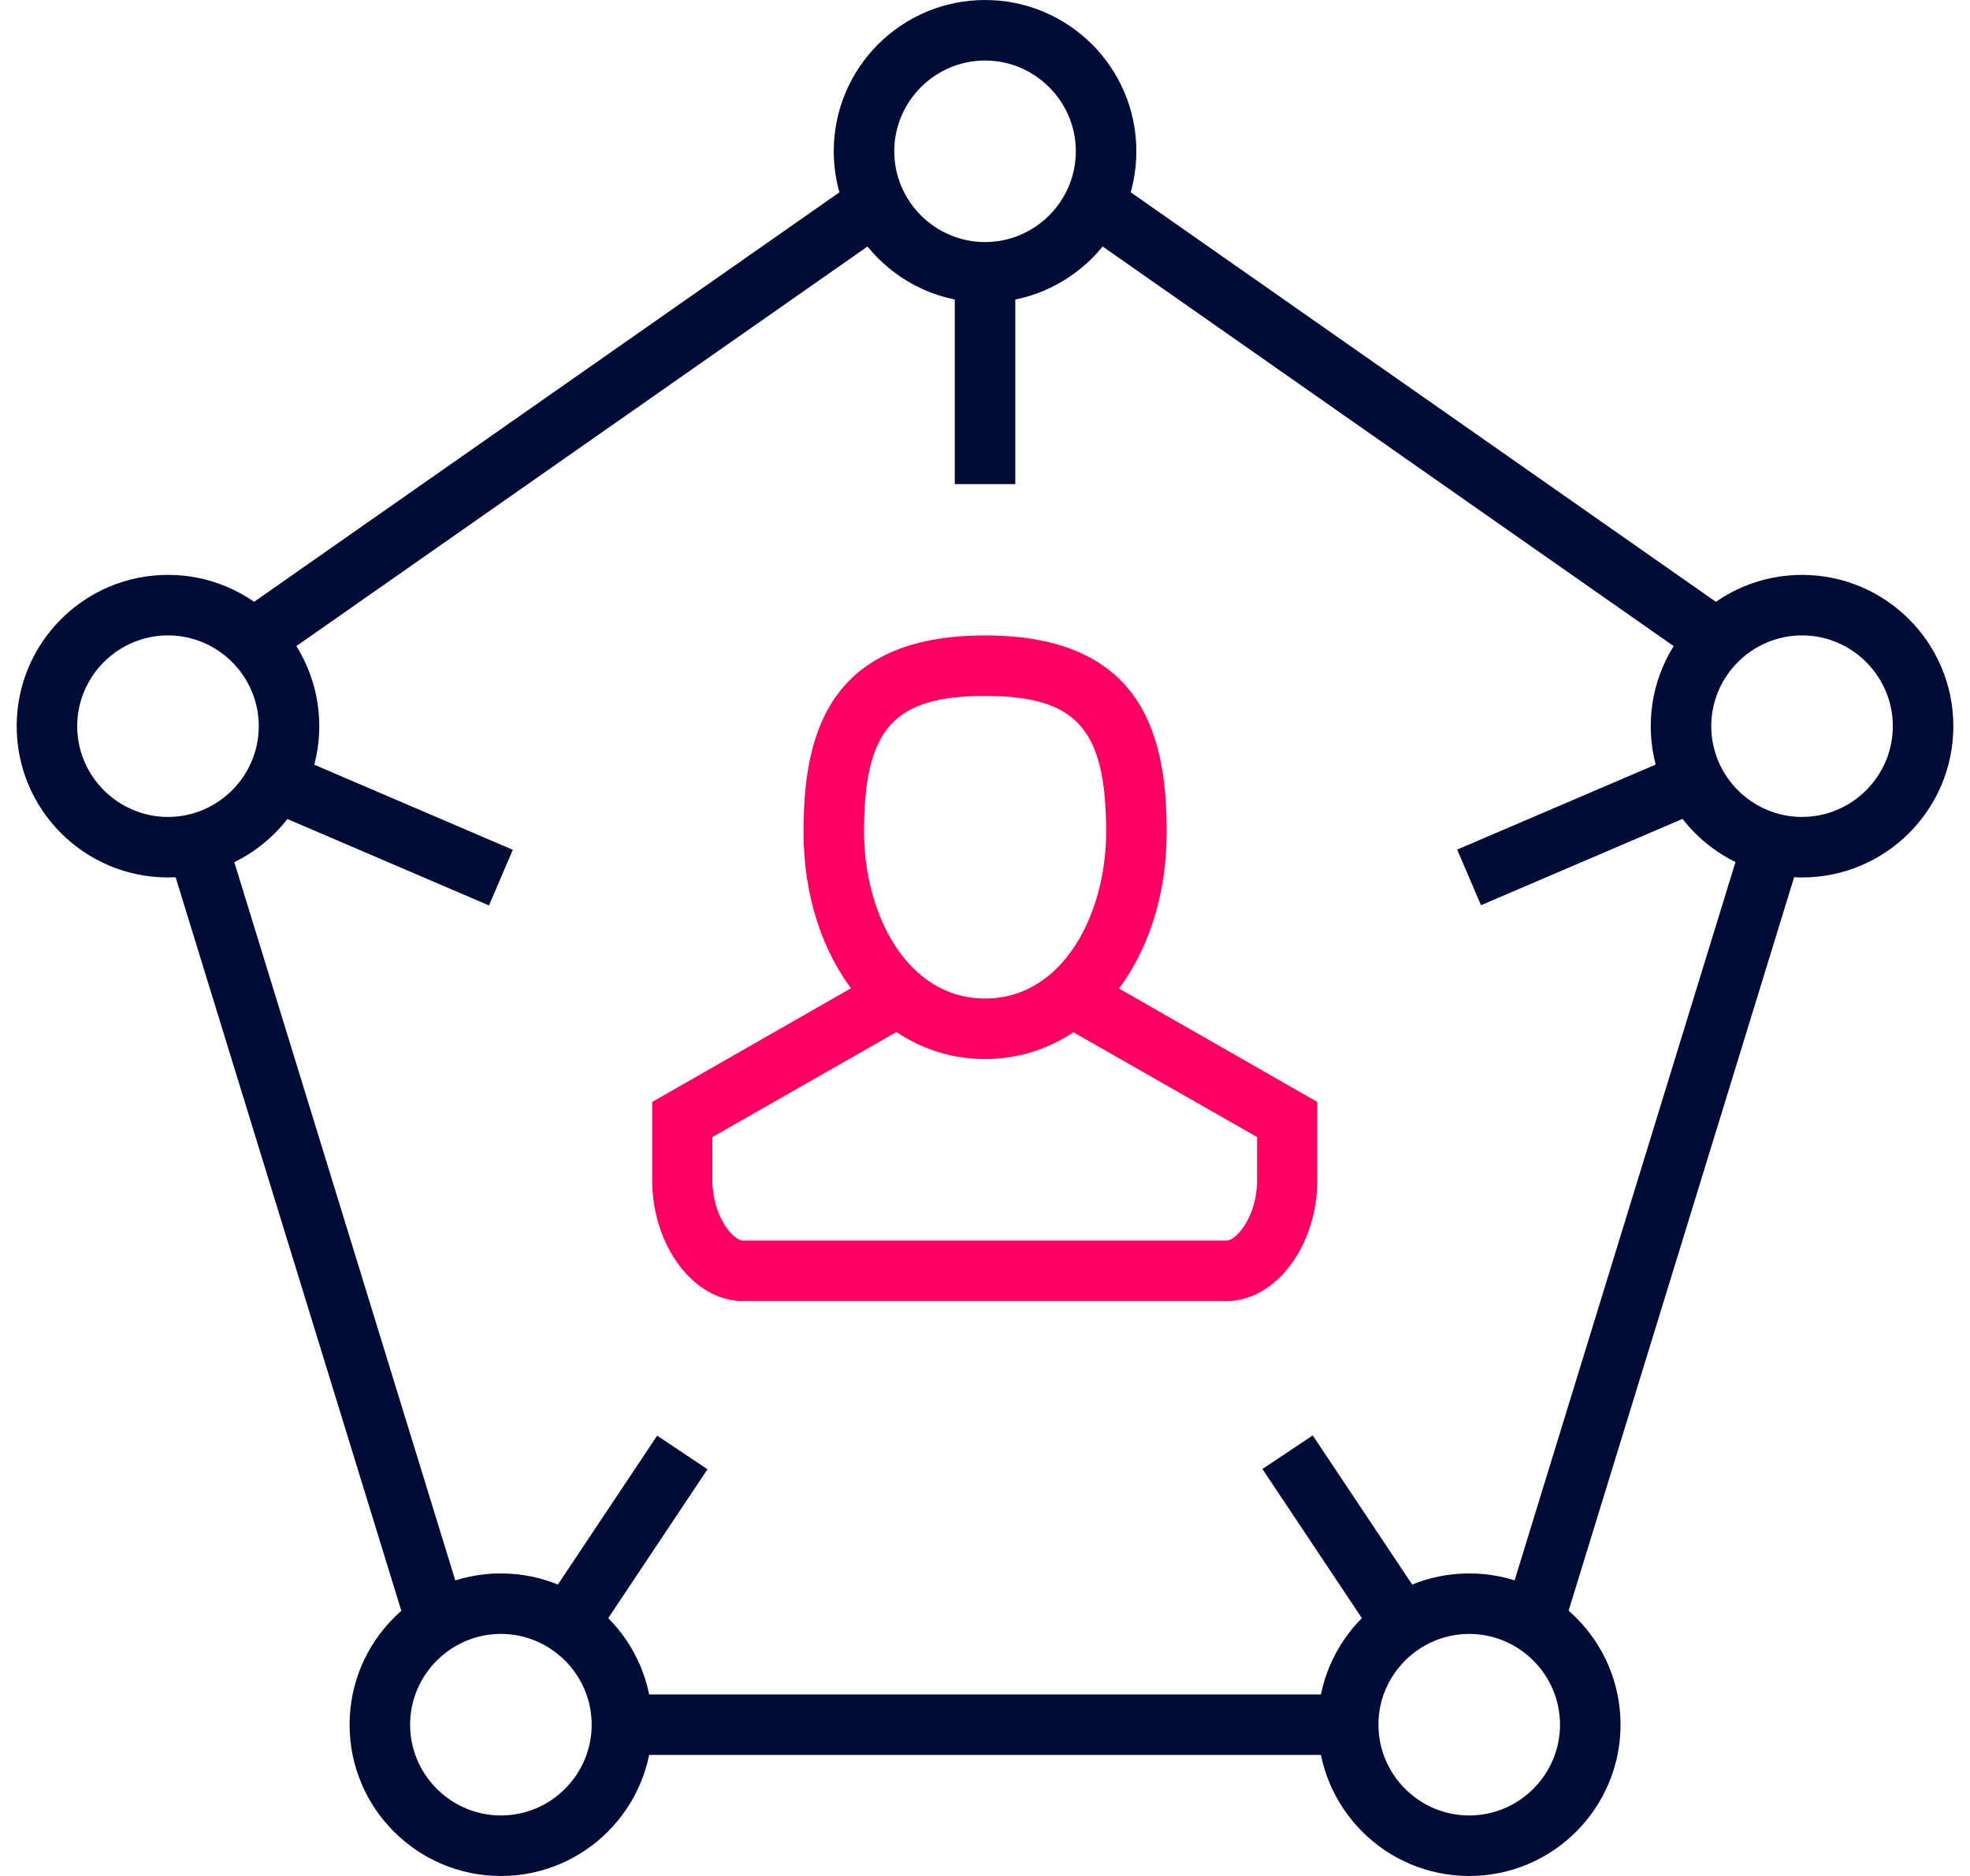
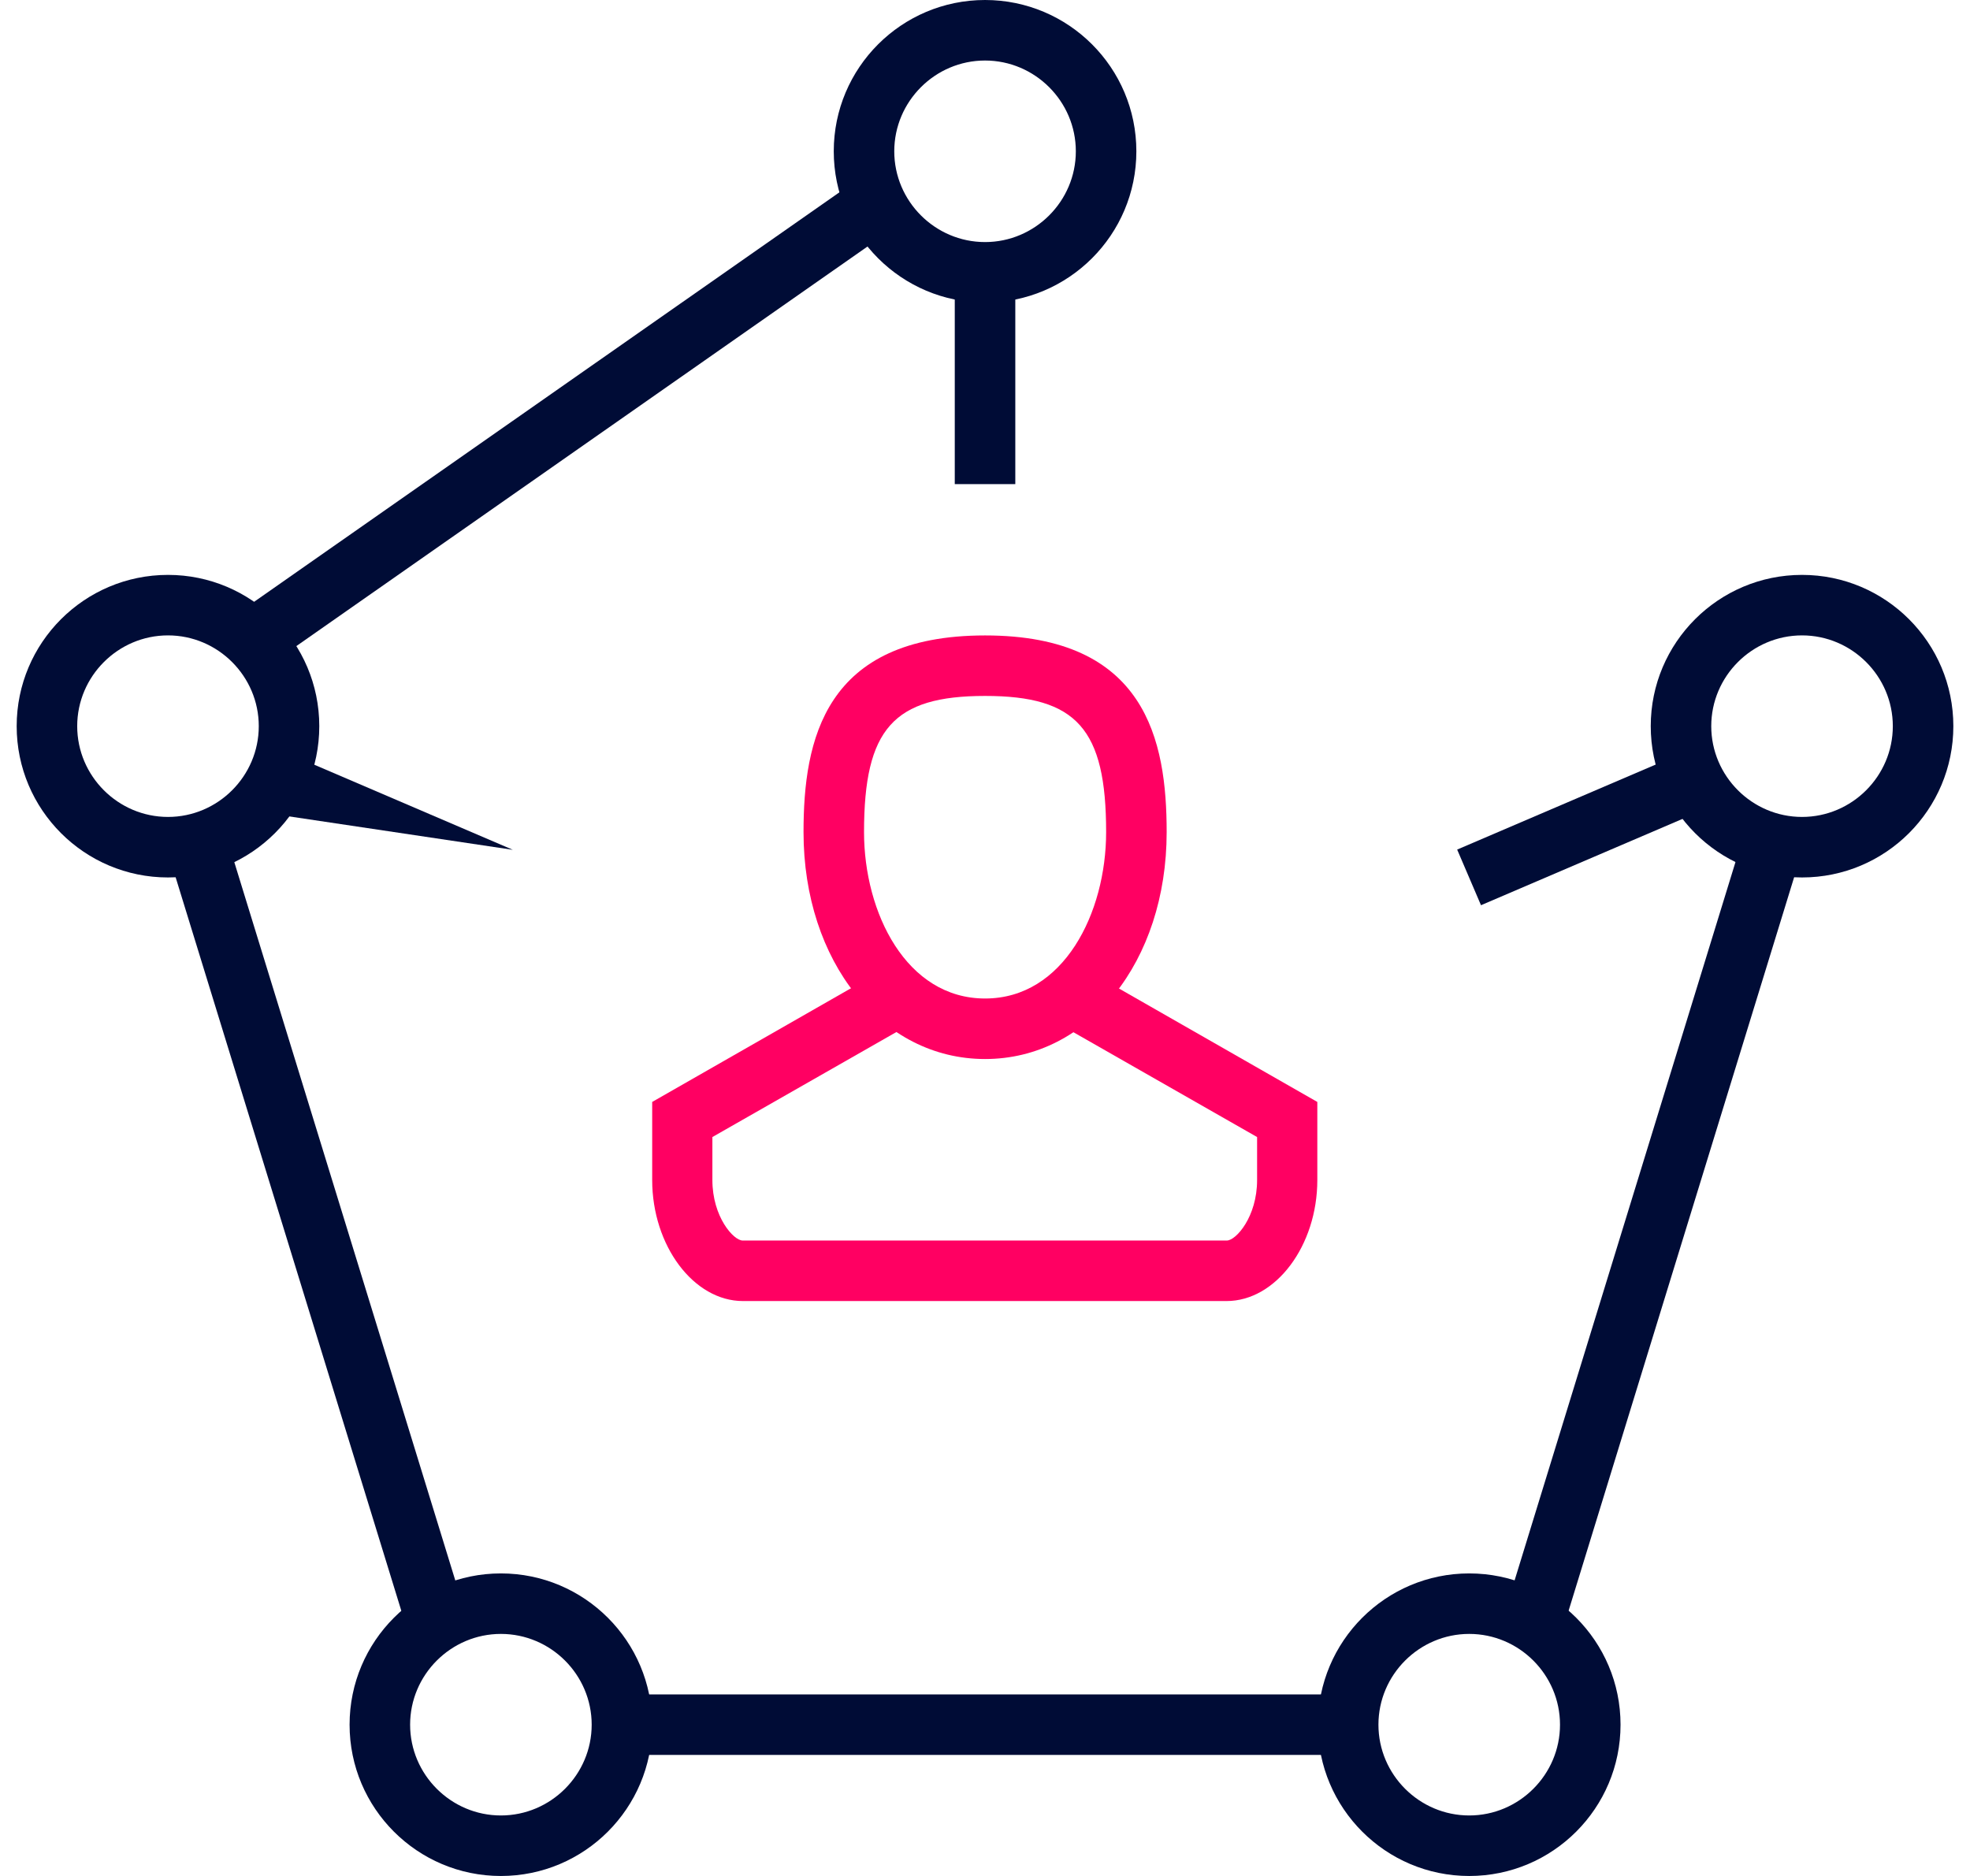
<svg xmlns="http://www.w3.org/2000/svg" width="84" height="80" viewBox="0 0 84 80" fill="none">
  <g clip-path="url(#clip0_2912_5540)">
    <path d="M9.678 35.749L7.211 36.508L17.531 70.053L19.997 69.294L9.678 35.749Z" fill="#000C36" />
    <path d="M36.1 7.986L10.293 26.043L11.772 28.157L37.579 10.101L36.1 7.986Z" fill="#000C36" />
-     <path d="M47.894 7.976L46.414 10.09L72.218 28.151L73.698 26.037L47.894 7.976Z" fill="#000C36" />
    <path d="M74.31 35.754L63.996 69.301L66.463 70.059L76.777 36.512L74.31 35.754Z" fill="#000C36" />
    <path d="M57.483 72.258H26.516V74.838H57.483V72.258Z" fill="#000C36" />
    <path d="M42.002 12.903C38.441 12.903 35.551 10.013 35.551 6.452C35.551 2.89 38.441 0 42.002 0C45.564 0 48.454 2.89 48.454 6.452C48.454 10.013 45.564 12.903 42.002 12.903ZM42.002 2.581C39.873 2.581 38.131 4.323 38.131 6.452C38.131 8.581 39.873 10.323 42.002 10.323C44.131 10.323 45.873 8.581 45.873 6.452C45.873 4.323 44.131 2.581 42.002 2.581Z" fill="#000C36" />
    <path d="M21.358 80.001C17.797 80.001 14.906 77.111 14.906 73.549C14.906 69.988 17.797 67.098 21.358 67.098C24.919 67.098 27.809 69.988 27.809 73.549C27.809 77.111 24.919 80.001 21.358 80.001ZM21.358 69.678C19.229 69.678 17.487 71.42 17.487 73.549C17.487 75.678 19.229 77.42 21.358 77.42C23.487 77.42 25.229 75.678 25.229 73.549C25.229 71.42 23.487 69.678 21.358 69.678Z" fill="#000C36" />
    <path d="M62.647 80.001C59.086 80.001 56.195 77.111 56.195 73.549C56.195 69.988 59.086 67.098 62.647 67.098C66.208 67.098 69.099 69.988 69.099 73.549C69.099 77.111 66.208 80.001 62.647 80.001ZM62.647 69.678C60.518 69.678 58.776 71.42 58.776 73.549C58.776 75.678 60.518 77.42 62.647 77.42C64.776 77.42 66.518 75.678 66.518 73.549C66.518 71.42 64.776 69.678 62.647 69.678Z" fill="#000C36" />
    <path d="M7.163 37.419C3.601 37.419 0.711 34.529 0.711 30.967C0.711 27.406 3.601 24.516 7.163 24.516C10.724 24.516 13.614 27.406 13.614 30.967C13.614 34.529 10.724 37.419 7.163 37.419ZM7.163 27.096C5.034 27.096 3.292 28.838 3.292 30.967C3.292 33.096 5.034 34.838 7.163 34.838C9.292 34.838 11.034 33.096 11.034 30.967C11.034 28.838 9.292 27.096 7.163 27.096Z" fill="#000C36" />
    <path d="M76.838 37.419C73.277 37.419 70.387 34.529 70.387 30.967C70.387 27.406 73.277 24.516 76.838 24.516C80.4 24.516 83.29 27.406 83.29 30.967C83.29 34.529 80.4 37.419 76.838 37.419ZM76.838 27.096C74.709 27.096 72.967 28.838 72.967 30.967C72.967 33.096 74.709 34.838 76.838 34.838C78.967 34.838 80.709 33.096 80.709 30.967C80.709 28.838 78.967 27.096 76.838 27.096Z" fill="#000C36" />
    <path d="M42.004 45.162C37.591 45.162 34.262 41.007 34.262 35.485C34.262 31.575 35.139 27.098 42.004 27.098C48.868 27.098 49.746 31.575 49.746 35.485C49.746 41.007 46.417 45.162 42.004 45.162ZM42.004 29.678C38.094 29.678 36.842 31.085 36.842 35.485C36.842 38.93 38.649 42.581 42.004 42.581C45.358 42.581 47.165 38.93 47.165 35.485C47.165 31.085 45.913 29.678 42.004 29.678Z" fill="#FF0062" />
    <path d="M52.325 55.483H31.68C29.576 55.483 27.809 53.121 27.809 50.322V46.992L37.486 41.457L38.763 43.702L30.376 48.489V50.322C30.376 51.896 31.28 52.902 31.667 52.902H52.312C52.699 52.902 53.602 51.896 53.602 50.322V48.489L45.215 43.702L46.492 41.457L56.17 46.992V50.322C56.17 53.121 54.402 55.483 52.299 55.483H52.325Z" fill="#FF0062" />
    <path d="M43.292 11.613H40.711V20.645H43.292V11.613Z" fill="#000C36" />
-     <path d="M12.829 32.366L11.812 34.738L20.85 38.612L21.866 36.24L12.829 32.366Z" fill="#000C36" />
-     <path d="M28.02 61.224L22.859 68.965L25.007 70.396L30.167 62.656L28.02 61.224Z" fill="#000C36" />
-     <path d="M55.975 61.213L53.828 62.645L58.989 70.385L61.136 68.954L55.975 61.213Z" fill="#000C36" />
+     <path d="M12.829 32.366L11.812 34.738L21.866 36.24L12.829 32.366Z" fill="#000C36" />
    <path d="M71.171 32.359L62.133 36.23L63.149 38.603L72.187 34.731L71.171 32.359Z" fill="#000C36" />
  </g>
  <defs>
    <clipPath id="clip0_2912_5540">
      <rect width="82.581" height="80" fill="white" transform="translate(0.711)" />
    </clipPath>
  </defs>
</svg>